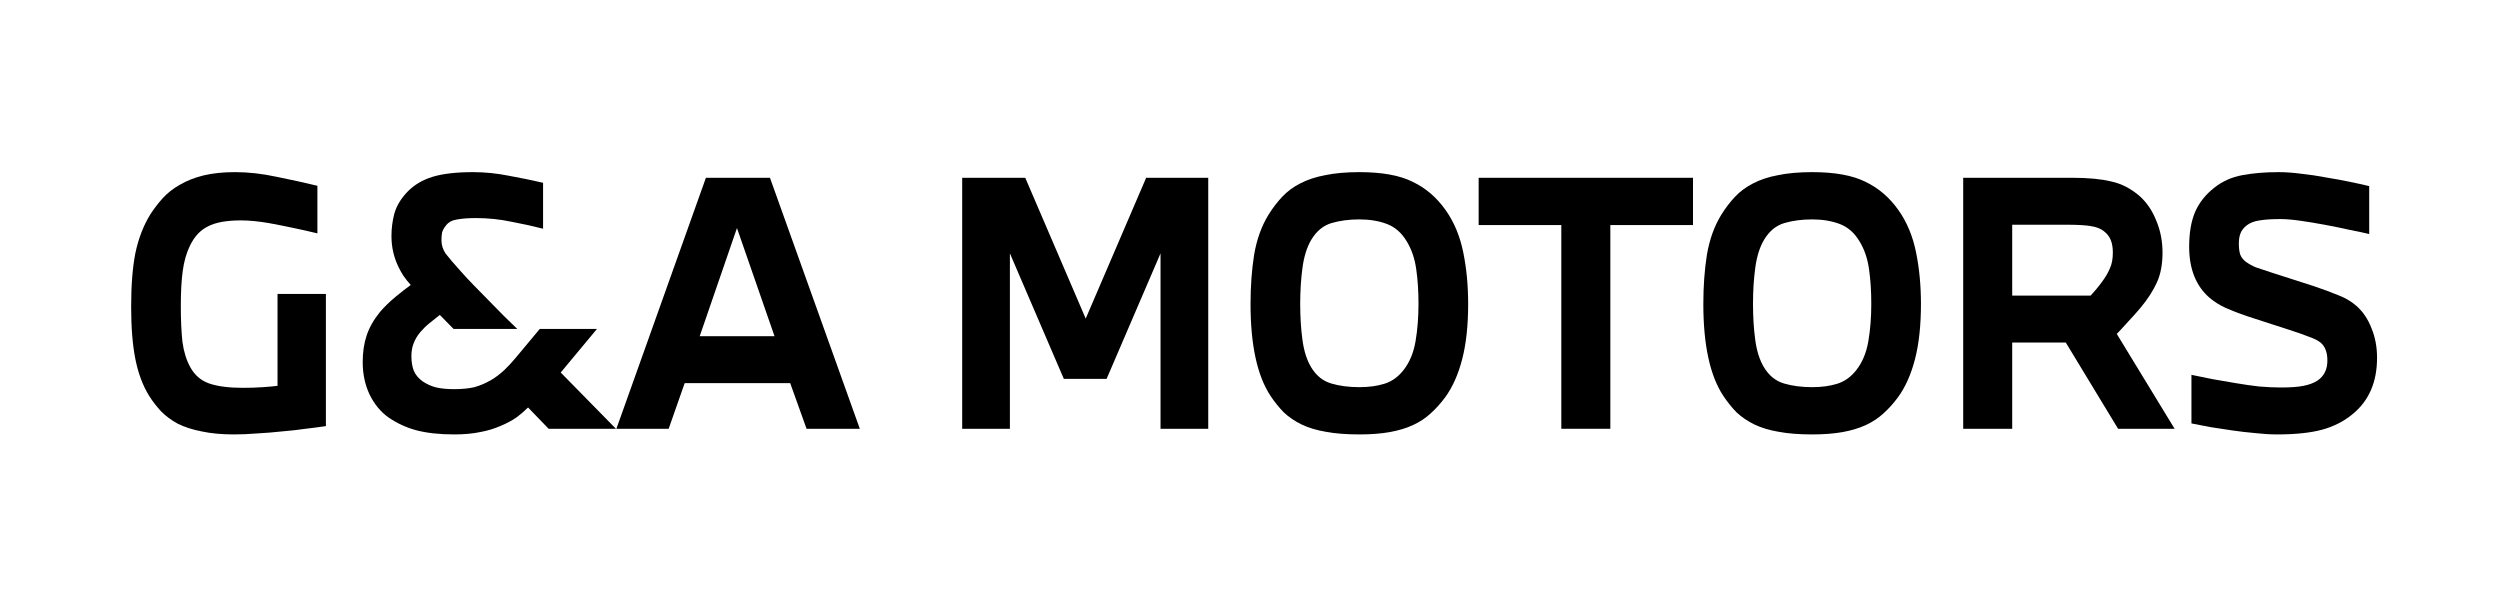
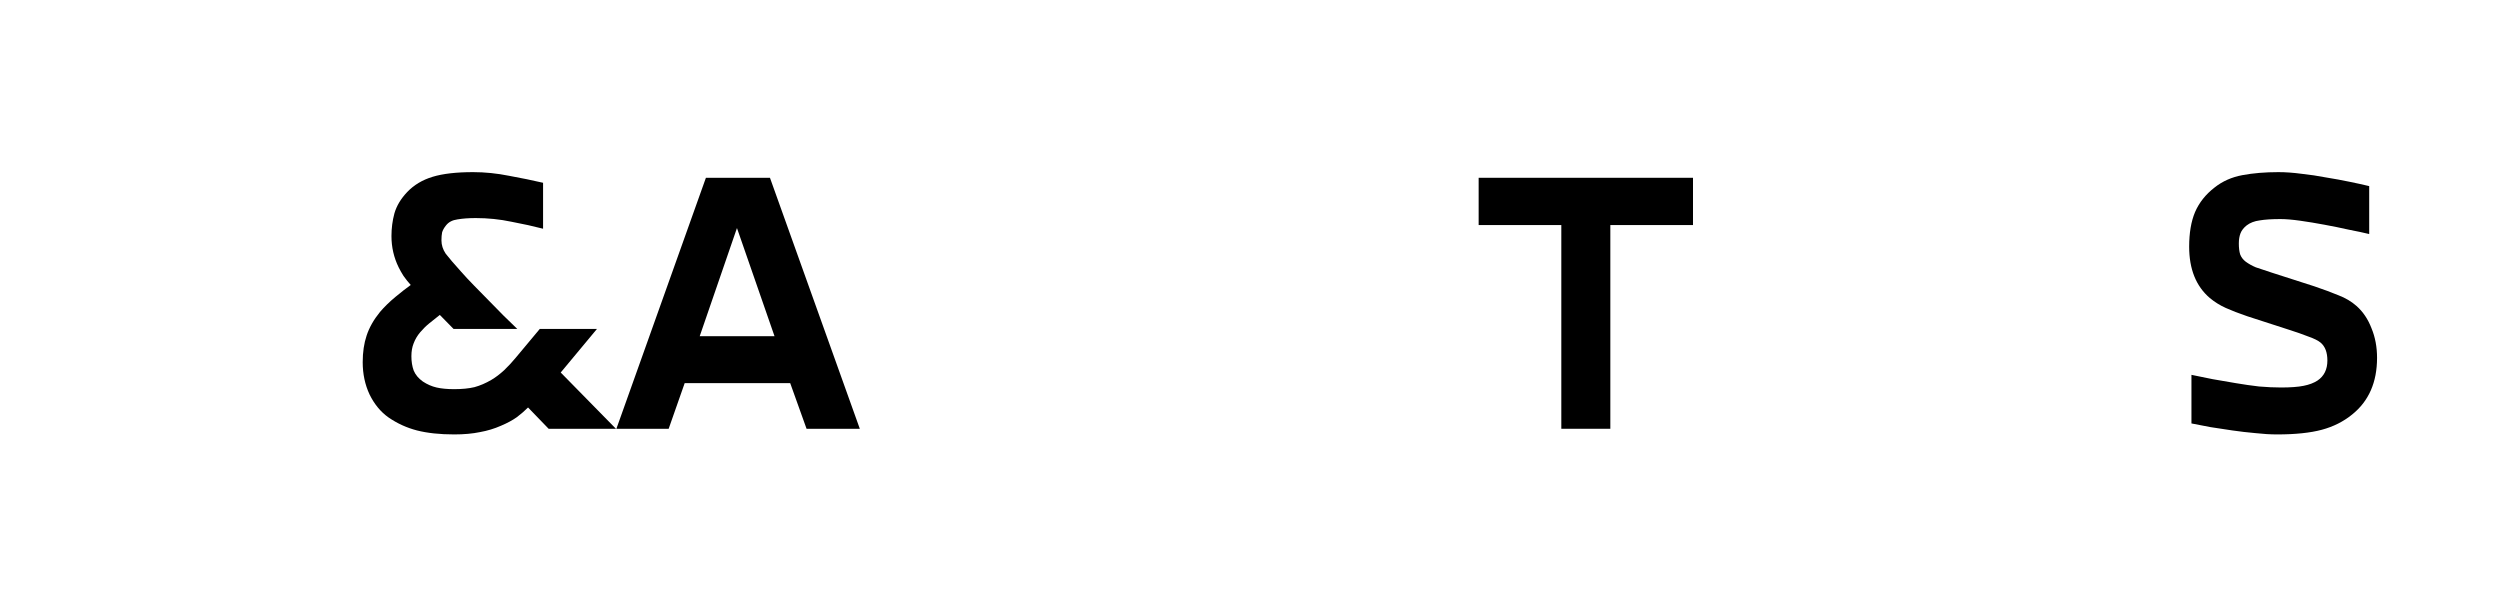
<svg xmlns="http://www.w3.org/2000/svg" width="305" height="75" viewBox="0 0 305 75" fill="none">
-   <path d="M16 37.447C16 34.794 16.173 32.601 16.518 30.868C16.89 29.108 17.488 27.552 18.312 26.198C18.764 25.494 19.269 24.831 19.827 24.208C20.412 23.558 21.116 23.003 21.94 22.543C22.764 22.056 23.72 21.677 24.81 21.406C25.926 21.135 27.215 21 28.677 21C30.298 21 31.985 21.189 33.739 21.569C35.493 21.921 37.154 22.286 38.722 22.665V28.472C37.846 28.256 36.889 28.039 35.852 27.822C34.842 27.606 33.819 27.403 32.783 27.213C31.507 26.997 30.378 26.888 29.394 26.888C27.64 26.888 26.298 27.132 25.368 27.619C24.438 28.079 23.707 28.865 23.175 29.975C22.75 30.841 22.458 31.856 22.299 33.02C22.139 34.157 22.059 35.592 22.059 37.325C22.059 39.031 22.126 40.492 22.259 41.711C22.418 42.902 22.737 43.931 23.215 44.797C23.747 45.772 24.518 46.435 25.527 46.787C26.564 47.139 27.919 47.315 29.594 47.315C30.524 47.315 31.361 47.288 32.105 47.233C32.876 47.179 33.461 47.125 33.859 47.071V35.863H39.759V51.985C39.041 52.093 38.218 52.201 37.287 52.31C36.357 52.445 35.387 52.553 34.377 52.635C33.394 52.743 32.397 52.824 31.387 52.878C30.378 52.959 29.434 53 28.557 53C27.042 53 25.727 52.878 24.611 52.635C23.494 52.418 22.524 52.107 21.701 51.7C20.903 51.267 20.226 50.767 19.668 50.198C19.109 49.602 18.618 48.966 18.192 48.289C17.422 47.044 16.864 45.555 16.518 43.822C16.173 42.09 16 39.965 16 37.447Z" fill="black" />
  <path d="M46.363 38.056C46.894 37.433 47.519 36.824 48.236 36.228C48.954 35.633 49.578 35.145 50.11 34.767C49.791 34.415 49.499 34.049 49.233 33.67C48.994 33.291 48.794 32.939 48.635 32.614C48.05 31.423 47.758 30.151 47.758 28.797C47.758 27.849 47.877 26.929 48.117 26.035C48.383 25.115 48.901 24.249 49.671 23.436C50.495 22.57 51.532 21.948 52.781 21.569C54.03 21.189 55.678 21 57.724 21C59.159 21 60.621 21.149 62.109 21.447C63.597 21.717 64.979 22.002 66.255 22.299V27.904C65.112 27.606 63.823 27.322 62.388 27.051C60.98 26.753 59.531 26.604 58.043 26.604C57.192 26.604 56.448 26.658 55.81 26.767C55.199 26.848 54.734 27.091 54.415 27.497C54.176 27.795 54.017 28.079 53.937 28.35C53.884 28.621 53.857 28.946 53.857 29.325C53.857 29.893 54.03 30.435 54.375 30.949C54.747 31.436 55.385 32.181 56.289 33.183C56.741 33.697 57.259 34.252 57.844 34.848C58.428 35.443 59.026 36.053 59.637 36.675C60.249 37.298 60.847 37.907 61.431 38.502C62.043 39.098 62.601 39.64 63.106 40.127H55.332L53.658 38.421C53.206 38.773 52.781 39.112 52.382 39.437C51.983 39.761 51.611 40.127 51.266 40.533C50.92 40.939 50.655 41.386 50.469 41.873C50.283 42.333 50.19 42.861 50.19 43.457C50.19 44.107 50.283 44.689 50.469 45.203C50.681 45.717 51.053 46.164 51.585 46.543C52.116 46.895 52.675 47.139 53.259 47.274C53.844 47.41 54.561 47.477 55.412 47.477C56.369 47.477 57.192 47.396 57.883 47.233C58.574 47.044 59.265 46.746 59.956 46.34C60.461 46.042 60.98 45.65 61.511 45.162C62.043 44.648 62.508 44.147 62.906 43.66L65.856 40.127H72.832L68.407 45.447L75.145 52.31H66.933L64.421 49.711C64.049 50.09 63.597 50.482 63.066 50.888C62.534 51.267 61.883 51.619 61.112 51.944C60.315 52.296 59.465 52.553 58.561 52.716C57.657 52.905 56.608 53 55.412 53C53.658 53 52.143 52.838 50.867 52.513C49.618 52.188 48.462 51.66 47.399 50.929C46.442 50.252 45.672 49.318 45.087 48.127C44.529 46.936 44.25 45.623 44.25 44.188C44.25 42.969 44.409 41.887 44.728 40.939C45.047 39.965 45.592 39.003 46.363 38.056Z" fill="black" />
  <path d="M75.199 52.31L86.121 21.69H93.935L104.897 52.31H98.4L96.406 46.746H83.53L81.577 52.31H75.199ZM85.364 41.02H94.493L89.909 27.822L85.364 41.02Z" fill="black" />
-   <path d="M125.081 21.69L132.456 38.868L139.831 21.69H147.405V52.31H141.585V30.909L135.007 46.218H129.785L123.207 30.909V52.31H117.387V21.69H125.081Z" fill="black" />
-   <path d="M154.758 26.198C155.263 25.386 155.821 24.655 156.432 24.005C157.044 23.355 157.774 22.814 158.625 22.381C159.502 21.921 160.525 21.582 161.694 21.366C162.864 21.122 164.246 21 165.84 21C168.604 21 170.77 21.393 172.338 22.178C173.933 22.936 175.275 24.086 176.364 25.629C177.401 27.091 178.118 28.811 178.517 30.787C178.916 32.736 179.115 34.834 179.115 37.081C179.115 39.68 178.876 41.914 178.397 43.782C177.919 45.65 177.228 47.206 176.325 48.452C175.766 49.21 175.168 49.873 174.531 50.442C173.919 51.01 173.202 51.484 172.378 51.863C171.554 52.242 170.611 52.526 169.548 52.716C168.485 52.905 167.249 53 165.84 53C164.246 53 162.877 52.892 161.734 52.675C160.618 52.486 159.635 52.188 158.784 51.782C157.96 51.376 157.243 50.888 156.632 50.32C156.047 49.724 155.502 49.047 154.997 48.289C153.376 45.826 152.566 42.09 152.566 37.081C152.566 34.915 152.712 32.912 153.004 31.071C153.323 29.203 153.908 27.579 154.758 26.198ZM158.625 37.081C158.625 38.678 158.718 40.154 158.904 41.508C159.09 42.861 159.449 43.971 159.98 44.838C160.592 45.839 161.402 46.489 162.412 46.787C163.422 47.085 164.565 47.233 165.84 47.233C166.983 47.233 167.993 47.098 168.87 46.827C169.774 46.557 170.558 46.002 171.222 45.162C171.966 44.215 172.458 43.037 172.697 41.629C172.936 40.222 173.056 38.706 173.056 37.081C173.056 35.511 172.963 34.09 172.777 32.817C172.591 31.518 172.205 30.394 171.621 29.447C171.009 28.418 170.212 27.714 169.229 27.335C168.245 26.956 167.116 26.767 165.84 26.767C164.591 26.767 163.462 26.915 162.452 27.213C161.442 27.511 160.618 28.188 159.98 29.244C159.449 30.137 159.09 31.274 158.904 32.655C158.718 34.008 158.625 35.484 158.625 37.081Z" fill="black" />
  <path d="M180.395 21.69H206.546V27.457H196.461V52.31H190.481V27.457H180.395V21.69Z" fill="black" />
-   <path d="M209.999 26.198C210.504 25.386 211.062 24.655 211.674 24.005C212.285 23.355 213.016 22.814 213.866 22.381C214.743 21.921 215.766 21.582 216.936 21.366C218.105 21.122 219.487 21 221.082 21C223.845 21 226.011 21.393 227.579 22.178C229.174 22.936 230.516 24.086 231.606 25.629C232.642 27.091 233.36 28.811 233.758 30.787C234.157 32.736 234.356 34.834 234.356 37.081C234.356 39.68 234.117 41.914 233.639 43.782C233.16 45.65 232.469 47.206 231.566 48.452C231.008 49.21 230.41 49.873 229.772 50.442C229.161 51.01 228.443 51.484 227.619 51.863C226.795 52.242 225.852 52.526 224.789 52.716C223.726 52.905 222.49 53 221.082 53C219.487 53 218.118 52.892 216.976 52.675C215.859 52.486 214.876 52.188 214.026 51.782C213.202 51.376 212.484 50.888 211.873 50.32C211.288 49.724 210.744 49.047 210.239 48.289C208.617 45.826 207.807 42.09 207.807 37.081C207.807 34.915 207.953 32.912 208.245 31.071C208.564 29.203 209.149 27.579 209.999 26.198ZM213.866 37.081C213.866 38.678 213.959 40.154 214.145 41.508C214.331 42.861 214.69 43.971 215.222 44.838C215.833 45.839 216.643 46.489 217.653 46.787C218.663 47.085 219.806 47.233 221.082 47.233C222.224 47.233 223.234 47.098 224.111 46.827C225.015 46.557 225.799 46.002 226.463 45.162C227.207 44.215 227.699 43.037 227.938 41.629C228.177 40.222 228.297 38.706 228.297 37.081C228.297 35.511 228.204 34.09 228.018 32.817C227.832 31.518 227.447 30.394 226.862 29.447C226.251 28.418 225.453 27.714 224.47 27.335C223.487 26.956 222.357 26.767 221.082 26.767C219.833 26.767 218.703 26.915 217.693 27.213C216.683 27.511 215.859 28.188 215.222 29.244C214.69 30.137 214.331 31.274 214.145 32.655C213.959 34.008 213.866 35.484 213.866 37.081Z" fill="black" />
-   <path d="M239.51 52.31V21.69H252.864C254.751 21.69 256.319 21.839 257.568 22.137C258.817 22.408 259.973 23.003 261.036 23.924C261.913 24.709 262.591 25.711 263.069 26.929C263.574 28.12 263.827 29.42 263.827 30.827C263.827 32.235 263.601 33.44 263.149 34.442C262.697 35.443 262.046 36.459 261.196 37.487C260.744 38.029 260.226 38.611 259.641 39.233C259.083 39.856 258.618 40.357 258.246 40.736L265.302 52.31H258.405L252.027 41.792H245.489V52.31H239.51ZM245.489 27.416V36.066H255.057C255.216 35.877 255.442 35.619 255.734 35.294C256.027 34.943 256.279 34.618 256.492 34.32C256.89 33.778 257.196 33.25 257.409 32.736C257.648 32.222 257.767 31.585 257.767 30.827C257.767 30.232 257.688 29.731 257.528 29.325C257.369 28.892 257.076 28.513 256.651 28.188C256.279 27.89 255.748 27.687 255.057 27.579C254.392 27.47 253.422 27.416 252.147 27.416H245.489Z" fill="black" />
  <path d="M267.078 30.096C267.078 28.418 267.317 27.01 267.796 25.873C268.301 24.709 269.098 23.707 270.188 22.868C271.144 22.11 272.274 21.609 273.576 21.366C274.878 21.122 276.34 21 277.961 21C278.838 21 279.782 21.068 280.791 21.203C281.801 21.311 282.798 21.46 283.781 21.65C284.791 21.812 285.748 21.988 286.651 22.178C287.582 22.367 288.379 22.543 289.043 22.706V28.553C288.379 28.391 287.555 28.215 286.572 28.025C285.615 27.809 284.618 27.606 283.582 27.416C282.572 27.227 281.589 27.064 280.632 26.929C279.675 26.794 278.865 26.726 278.2 26.726C277.164 26.726 276.327 26.78 275.689 26.888C275.051 26.97 274.519 27.173 274.094 27.497C273.722 27.795 273.47 28.12 273.337 28.472C273.204 28.824 273.138 29.23 273.138 29.69C273.138 30.232 273.191 30.678 273.297 31.03C273.43 31.382 273.656 31.68 273.975 31.924C274.347 32.195 274.759 32.425 275.21 32.614C275.689 32.777 276.34 32.993 277.164 33.264L282.346 34.929C283.462 35.308 284.446 35.673 285.296 36.025C286.146 36.35 286.877 36.783 287.489 37.325C288.286 38.029 288.897 38.936 289.322 40.046C289.774 41.129 290 42.333 290 43.66C290 46.638 288.99 48.939 286.97 50.563C285.907 51.43 284.672 52.053 283.263 52.431C281.854 52.81 280.034 53 277.802 53C276.978 53 276.087 52.946 275.131 52.838C274.201 52.756 273.27 52.648 272.34 52.513C271.437 52.377 270.546 52.242 269.669 52.107C268.819 51.944 268.048 51.795 267.357 51.66V45.731C268.154 45.893 269.018 46.069 269.948 46.259C270.879 46.421 271.822 46.584 272.779 46.746C273.735 46.909 274.679 47.044 275.609 47.152C276.566 47.233 277.456 47.274 278.28 47.274C279.449 47.274 280.366 47.206 281.031 47.071C281.722 46.936 282.293 46.719 282.745 46.421C283.542 45.88 283.941 45.068 283.941 43.985C283.941 42.983 283.662 42.252 283.104 41.792C282.811 41.548 282.32 41.305 281.629 41.061C280.938 40.79 280.167 40.52 279.316 40.249L274.174 38.584C273.138 38.232 272.26 37.893 271.543 37.569C270.825 37.244 270.174 36.838 269.59 36.35C267.915 34.915 267.078 32.831 267.078 30.096Z" fill="black" />
</svg>